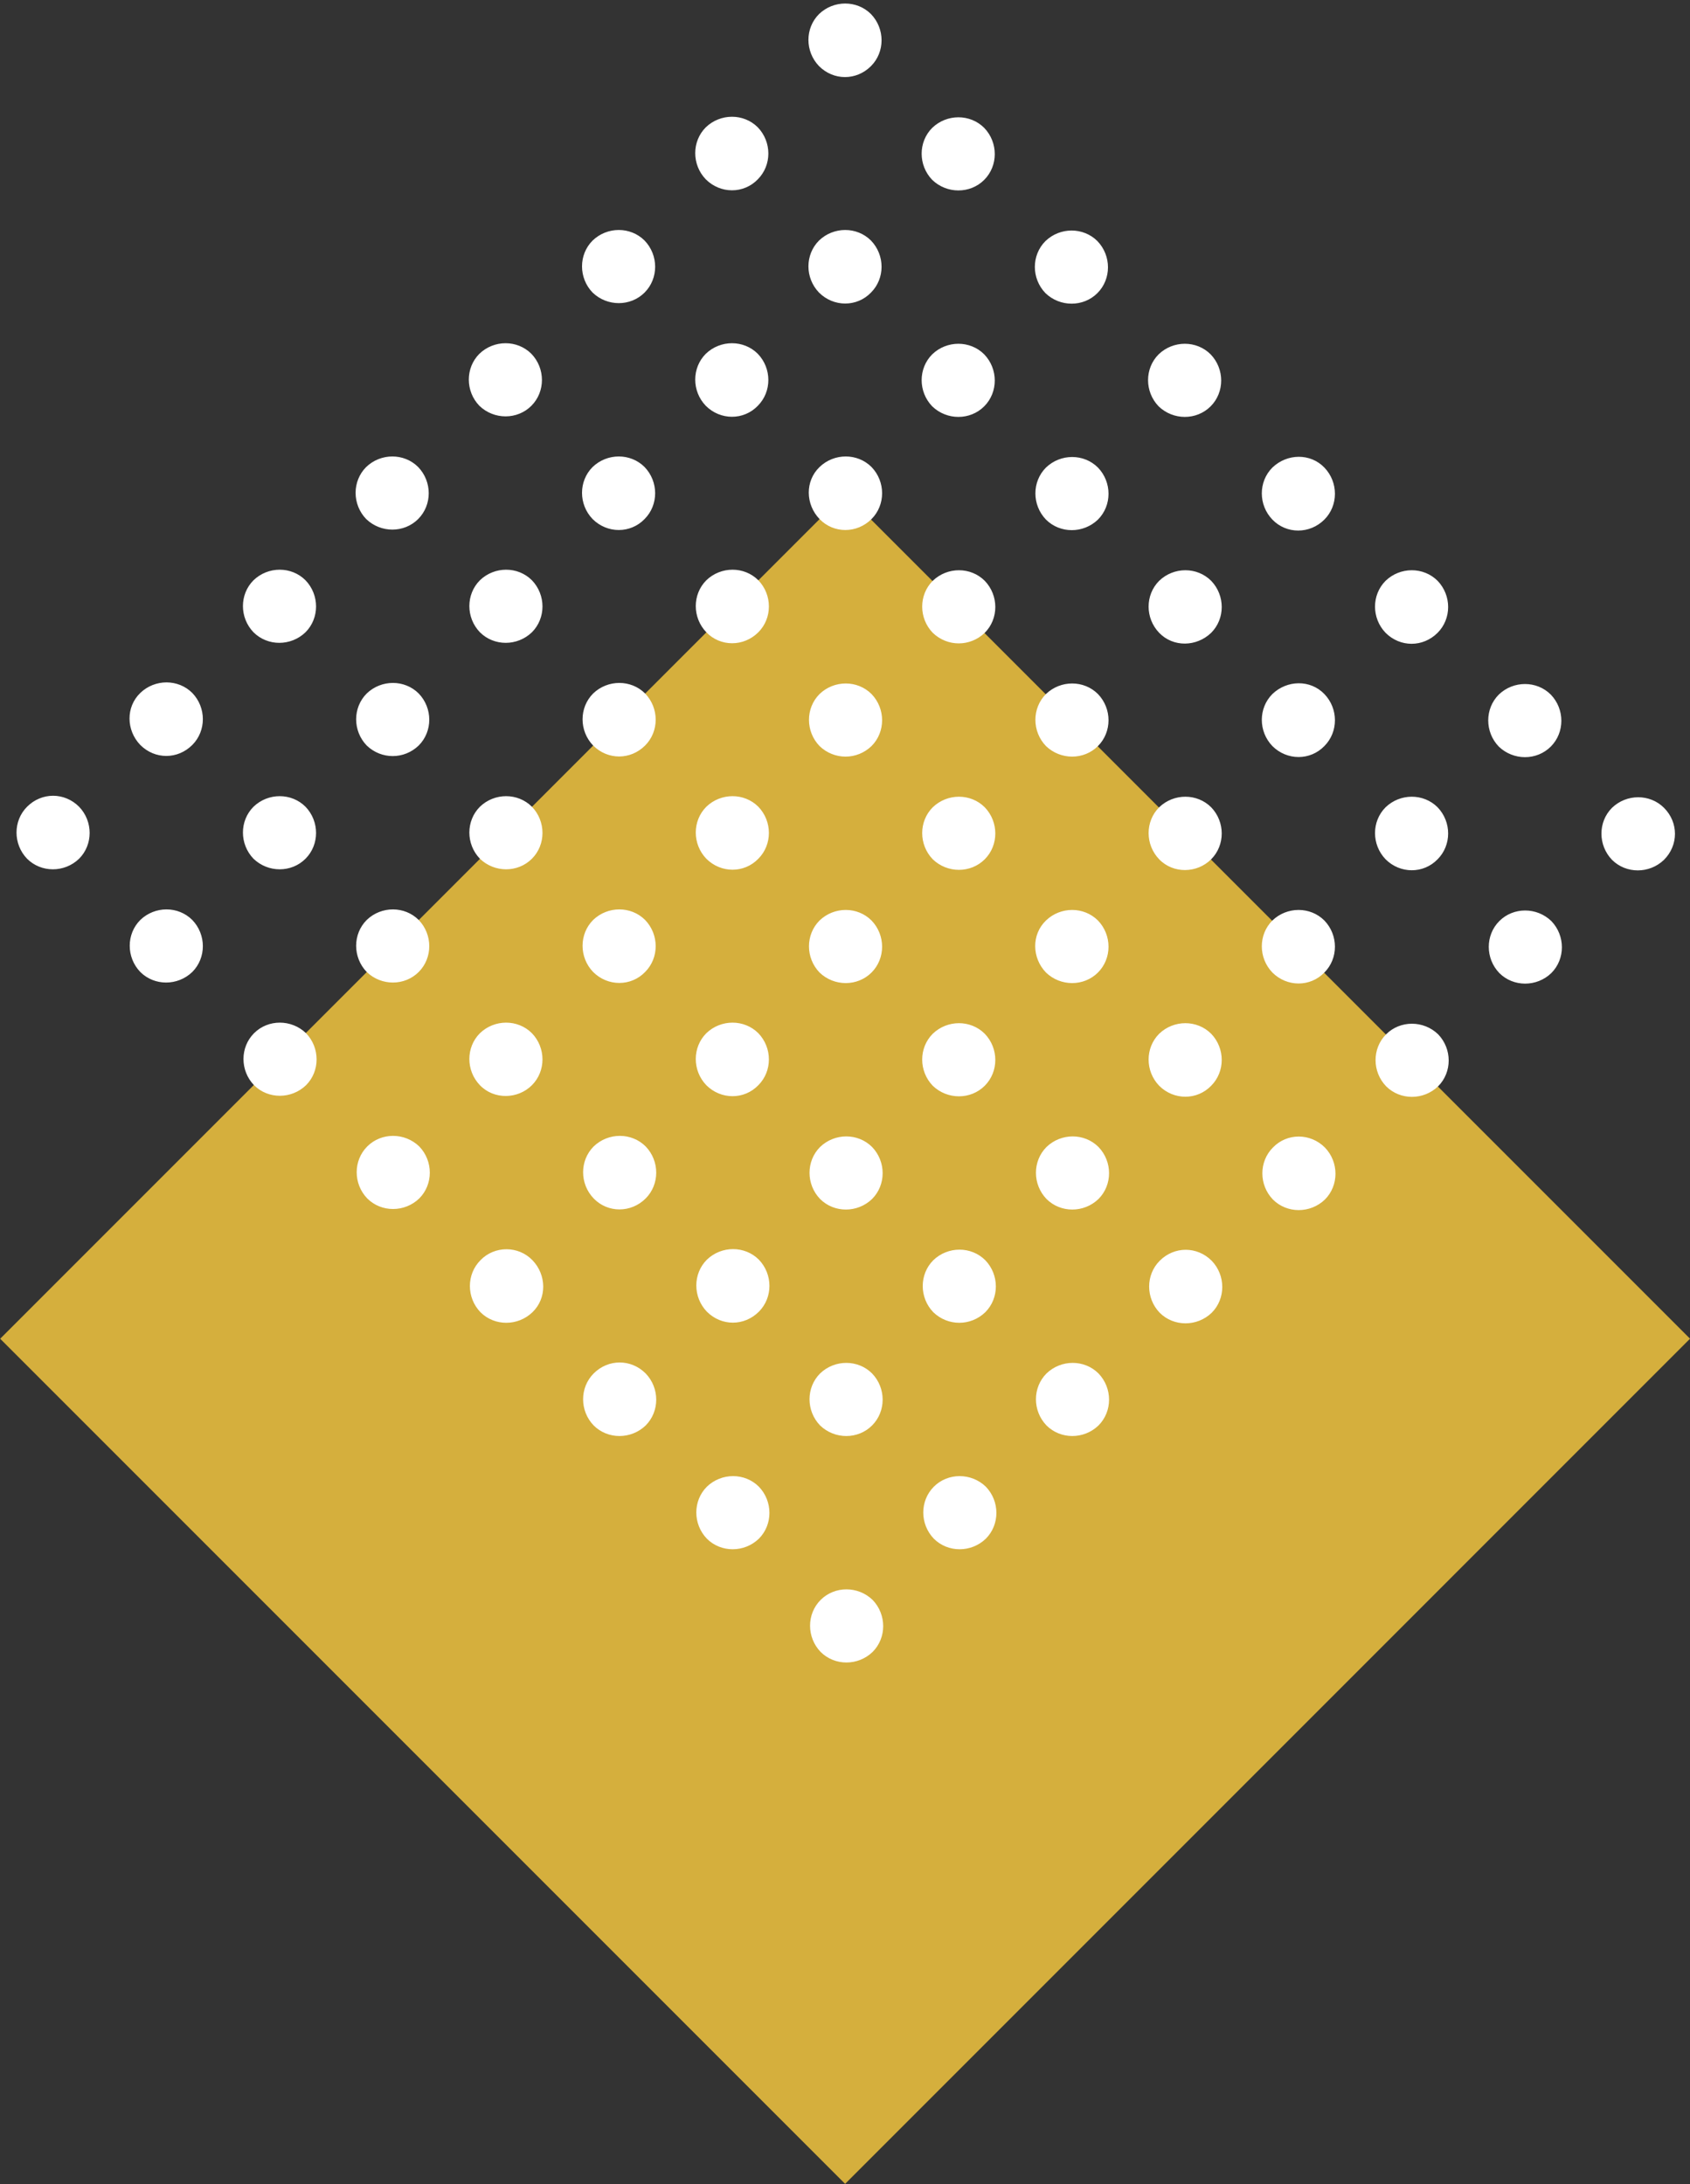
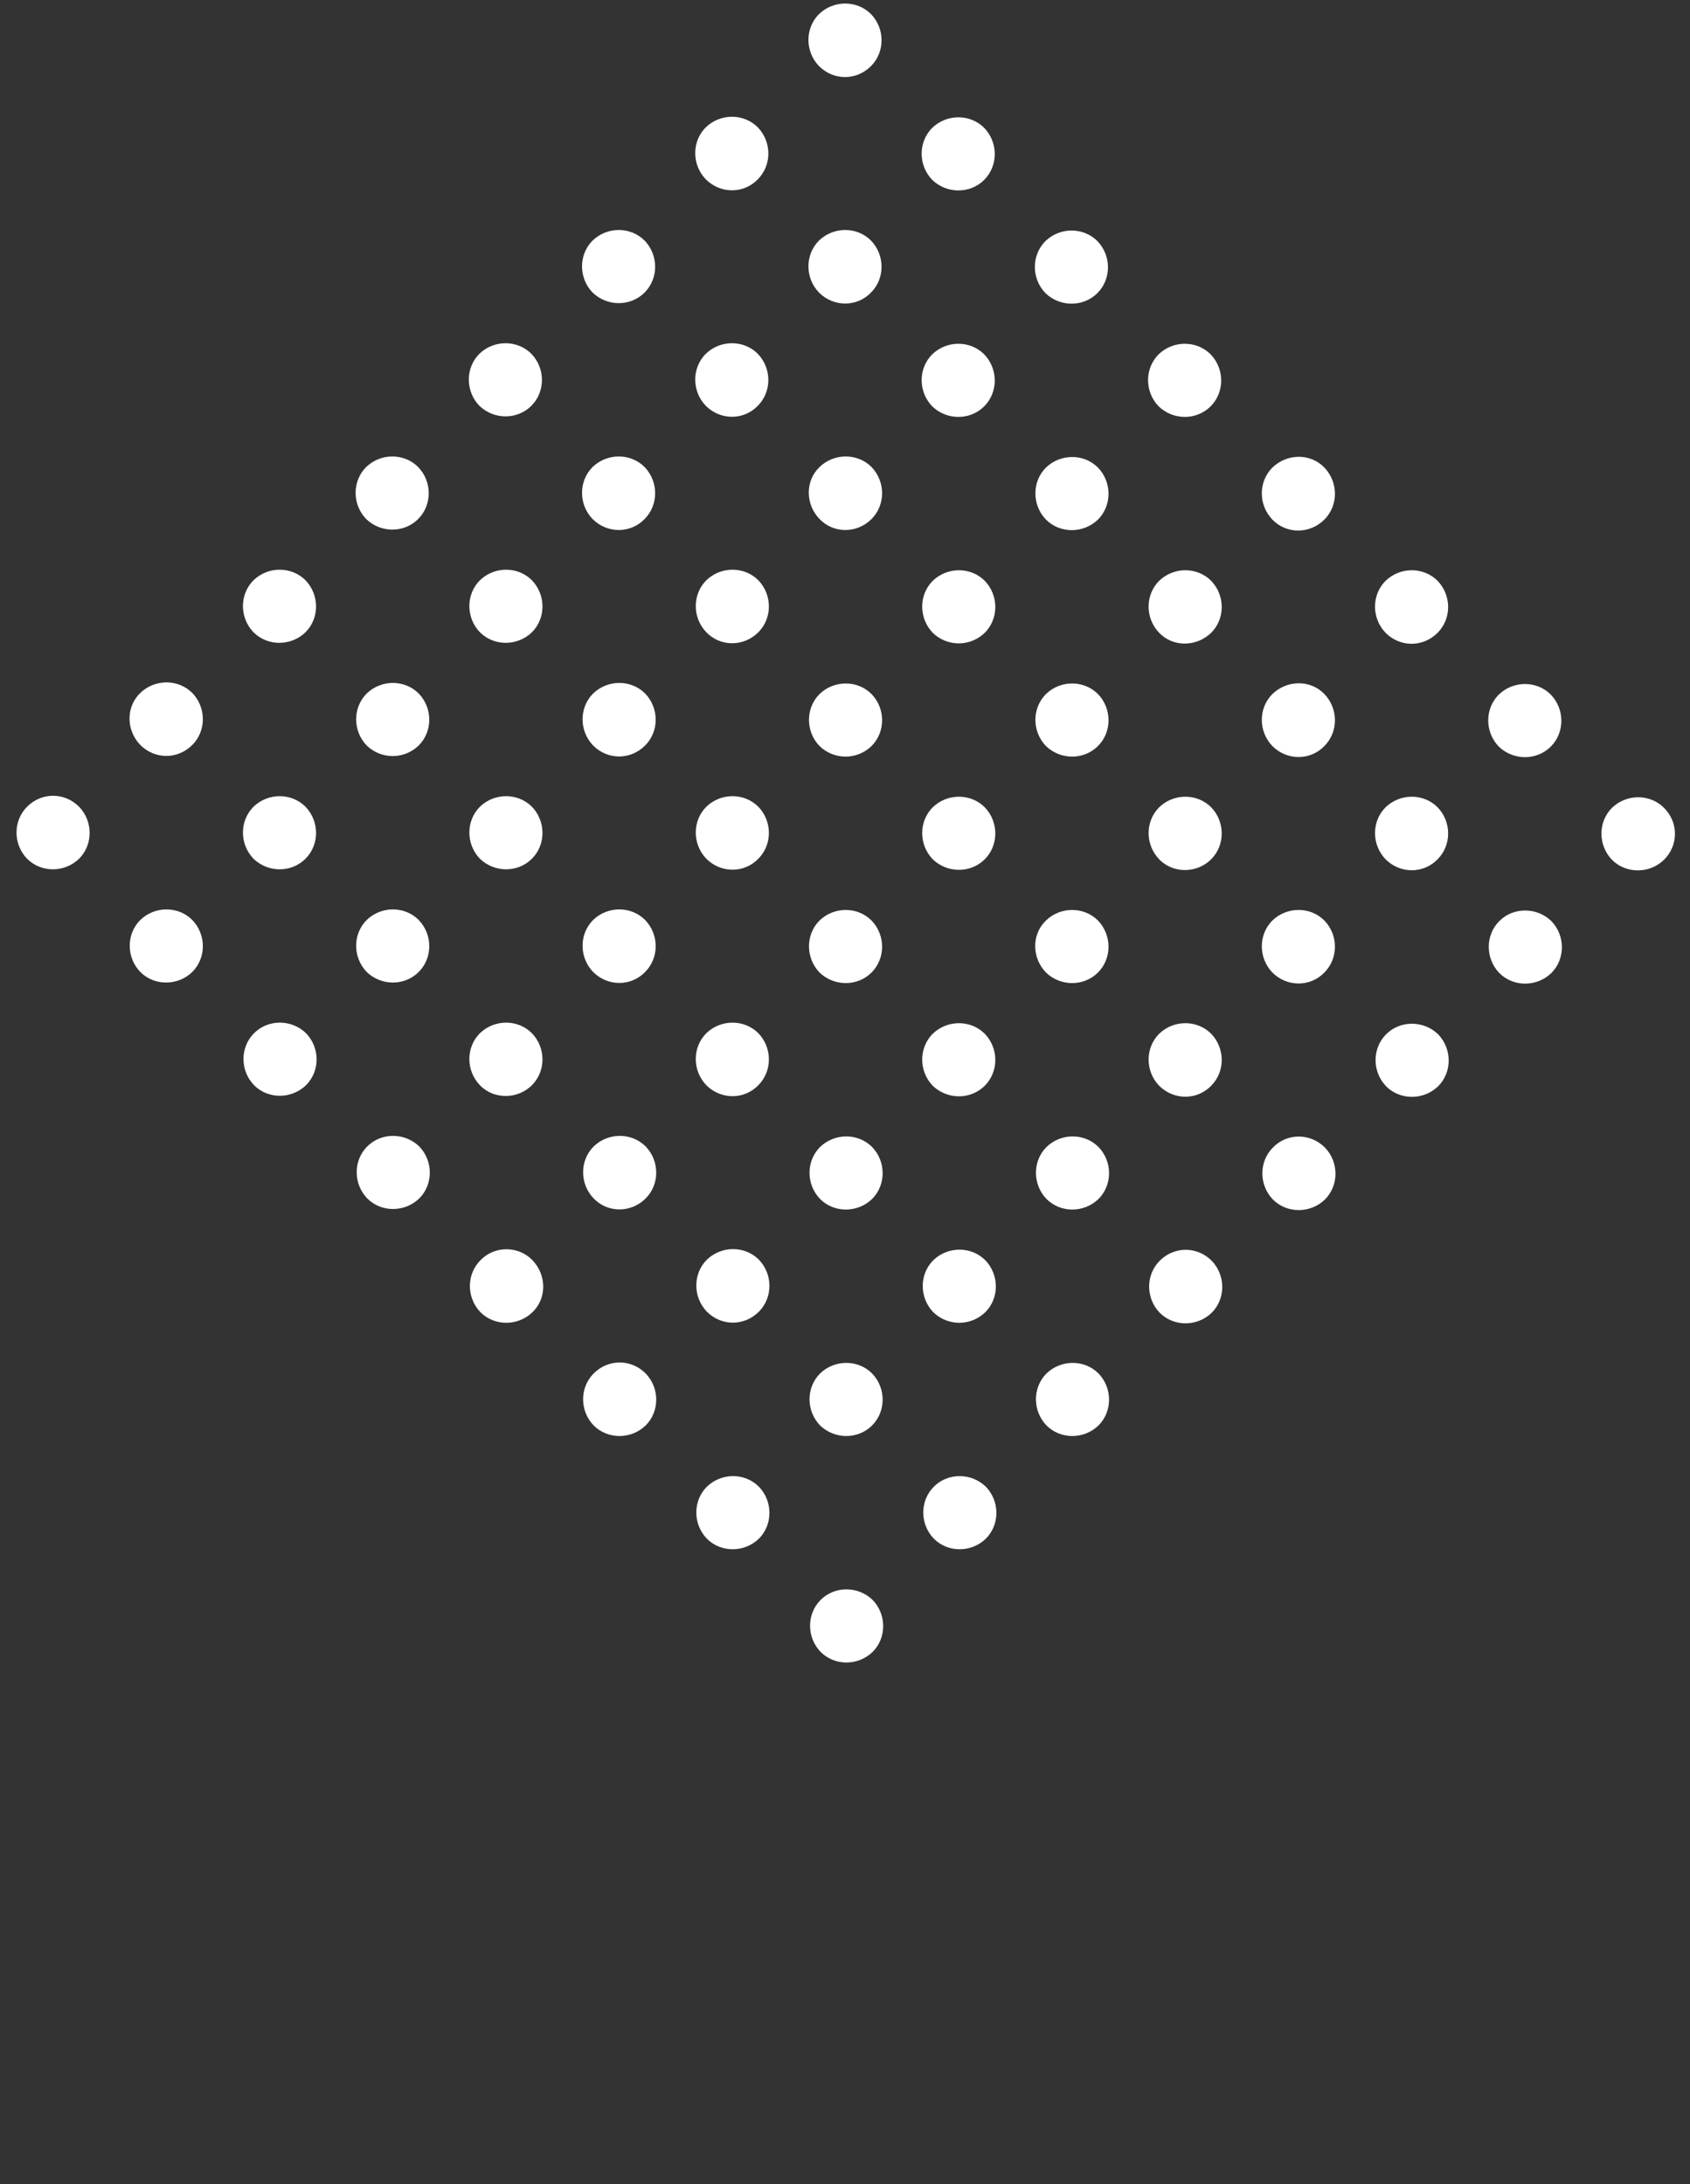
<svg xmlns="http://www.w3.org/2000/svg" fill="#000000" height="403.1" preserveAspectRatio="xMidYMid meet" version="1" viewBox="0.0 -0.7 312.0 403.1" width="312" zoomAndPan="magnify">
  <rect x="0.0" y="-0.7" width="312.0" height="403.1" fill="#333333" stroke="none" />
  <g>
    <g id="change1_1">
-       <path d="M45.7 136.1H266.3V356.7H45.7z" fill="#d5af3d" transform="rotate(-45.001 155.998 246.372)" />
-     </g>
+       </g>
  </g>
  <g>
    <g id="change2_1">
      <path d="M119,95.1c2.6-2.6,2.6-6.9,0-9.6c-2.6-2.6-6.9-2.6-9.6,0c-2.6,2.6-2.6,6.9,0,9.6 C112.1,97.8,116.4,97.8,119,95.1z M139.9,74.2c2.6-2.6,2.6-6.9,0-9.6c-2.6-2.6-6.9-2.6-9.6,0c-2.6,2.6-2.6,6.9,0,9.6 C133,76.9,137.3,76.9,139.9,74.2z M109.6,252.8c-2.6,2.6-2.6,6.9,0,9.6c2.6,2.6,6.9,2.6,9.6,0c2.6-2.6,2.6-6.9,0-9.6 C116.5,250.1,112.3,250.1,109.6,252.8z M140,116c2.6-2.6,2.6-6.9,0-9.6c-2.6-2.6-6.9-2.6-9.6,0c-2.6,2.6-2.6,6.9,0,9.6 C133,118.7,137.3,118.7,140,116z M119.1,136.9c2.6-2.6,2.6-6.9,0-9.6c-2.6-2.6-6.9-2.6-9.6,0c-2.6,2.6-2.6,6.9,0,9.6 C112.2,139.6,116.4,139.6,119.1,136.9z M119.1,178.7c2.6-2.6,2.6-6.9,0-9.6c-2.6-2.6-6.9-2.6-9.6,0c-2.6,2.6-2.6,6.9,0,9.6 C112.2,181.4,116.5,181.4,119.1,178.7z M119.2,220.5c2.6-2.6,2.6-6.9,0-9.6c-2.6-2.6-6.9-2.6-9.6,0c-2.6,2.6-2.6,6.9,0,9.6 C112.2,223.2,116.5,223.2,119.2,220.5z M139.9,32.4c2.6-2.6,2.6-6.9,0-9.6c-2.6-2.6-6.9-2.6-9.6,0c-2.6,2.6-2.6,6.9,0,9.6 C133,35.1,137.3,35.1,139.9,32.4z M160.8,53.3c2.6-2.6,2.6-6.9,0-9.6c-2.6-2.6-6.9-2.6-9.6,0c-2.6,2.6-2.6,6.9,0,9.6 C153.9,56,158.2,56,160.8,53.3z M140,157.8c2.6-2.6,2.6-6.9,0-9.6c-2.6-2.6-6.9-2.6-9.6,0c-2.6,2.6-2.6,6.9,0,9.6 C133.1,160.5,137.4,160.5,140,157.8z M160.9,95.1c2.6-2.6,2.6-6.9,0-9.6c-2.6-2.6-6.9-2.6-9.6,0s-2.6,6.9,0,9.6 S158.2,97.8,160.9,95.1z M160.8,11.5c2.6-2.6,2.6-6.9,0-9.6c-2.6-2.6-6.9-2.6-9.6,0c-2.6,2.6-2.6,6.9,0,9.6 C153.9,14.2,158.1,14.2,160.8,11.5z M140,199.6c2.6-2.6,2.6-6.9,0-9.6c-2.6-2.6-6.9-2.6-9.6,0c-2.6,2.6-2.6,6.9,0,9.6 C133.1,202.3,137.4,202.3,140,199.6z M130.5,273.7c-2.6,2.6-2.6,6.9,0,9.6c2.6,2.6,6.9,2.6,9.6,0c2.6-2.6,2.6-6.9,0-9.6 C137.5,271.1,133.2,271.1,130.5,273.7z M140.1,241.4c2.6-2.6,2.6-6.9,0-9.6c-2.6-2.6-6.9-2.6-9.6,0c-2.6,2.6-2.6,6.9,0,9.6 C133.2,244.1,137.4,244.1,140.1,241.4z M98.2,157.8c2.6-2.6,2.6-6.9,0-9.6c-2.6-2.6-6.9-2.6-9.6,0c-2.6,2.6-2.6,6.9,0,9.6 C91.3,160.4,95.6,160.4,98.2,157.8z M56.4,157.8c2.6-2.6,2.6-6.9,0-9.6c-2.6-2.6-6.9-2.6-9.6,0c-2.6,2.6-2.6,6.9,0,9.6 C49.5,160.4,53.8,160.4,56.4,157.8z M46.9,190c-2.6,2.6-2.6,6.9,0,9.6c2.6,2.6,6.9,2.6,9.6,0c2.6-2.6,2.6-6.9,0-9.6 C53.8,187.4,49.5,187.4,46.9,190z M77.3,136.9c2.6-2.6,2.6-6.9,0-9.6c-2.6-2.6-6.9-2.6-9.6,0c-2.6,2.6-2.6,6.9,0,9.6 C70.4,139.5,74.6,139.5,77.3,136.9z M56.4,116c2.6-2.6,2.6-6.9,0-9.6c-2.6-2.6-6.9-2.6-9.6,0c-2.6,2.6-2.6,6.9,0,9.6 C49.4,118.6,53.7,118.6,56.4,116z M77.2,95.1c2.6-2.6,2.6-6.9,0-9.6c-2.6-2.6-6.9-2.6-9.6,0c-2.6,2.6-2.6,6.9,0,9.6 C70.3,97.7,74.6,97.7,77.2,95.1z M5,148.2c-2.6,2.6-2.6,6.9,0,9.6c2.6,2.6,6.9,2.6,9.6,0c2.6-2.6,2.6-6.9,0-9.6 C11.9,145.5,7.7,145.5,5,148.2z M25.9,169.1c-2.6,2.6-2.6,6.9,0,9.6c2.6,2.6,6.9,2.6,9.6,0c2.6-2.6,2.6-6.9,0-9.6 C32.9,166.5,28.6,166.5,25.9,169.1z M35.5,136.8c2.6-2.6,2.6-6.9,0-9.6c-2.6-2.6-6.9-2.6-9.6,0s-2.6,6.9,0,9.6 C28.6,139.5,32.8,139.5,35.5,136.8z M88.7,231.9c-2.6,2.6-2.6,6.9,0,9.6c2.6,2.6,6.9,2.6,9.6,0s2.6-6.9,0-9.6 S91.3,229.2,88.7,231.9z M98.2,199.6c2.6-2.6,2.6-6.9,0-9.6c-2.6-2.6-6.9-2.6-9.6,0c-2.6,2.6-2.6,6.9,0,9.6S95.6,202.2,98.2,199.6 z M160.9,137c2.6-2.6,2.6-6.9,0-9.6c-2.6-2.6-6.9-2.6-9.6,0c-2.6,2.6-2.6,6.9,0,9.6C154,139.6,158.2,139.6,160.9,137z M119,53.3 c2.6-2.6,2.6-6.9,0-9.6c-2.6-2.6-6.9-2.6-9.6,0c-2.6,2.6-2.6,6.9,0,9.6C112.1,55.9,116.4,55.9,119,53.3z M98.1,74.2 c2.6-2.6,2.6-6.9,0-9.6c-2.6-2.6-6.9-2.6-9.6,0c-2.6,2.6-2.6,6.9,0,9.6C91.2,76.8,95.5,76.8,98.1,74.2z M98.2,116 c2.6-2.6,2.6-6.9,0-9.6c-2.6-2.6-6.9-2.6-9.6,0c-2.6,2.6-2.6,6.9,0,9.6C91.2,118.6,95.5,118.6,98.2,116z M67.8,210.9 c-2.6,2.6-2.6,6.9,0,9.6c2.6,2.6,6.9,2.6,9.6,0c2.6-2.6,2.6-6.9,0-9.6C74.7,208.3,70.4,208.3,67.8,210.9z M77.3,178.7 c2.6-2.6,2.6-6.9,0-9.6c-2.6-2.6-6.9-2.6-9.6,0c-2.6,2.6-2.6,6.9,0,9.6C70.4,181.3,74.7,181.3,77.3,178.7z M161,262.4 c2.6-2.6,2.6-6.9,0-9.6c-2.6-2.6-6.9-2.6-9.6,0c-2.6,2.6-2.6,6.9,0,9.6C154.1,265,158.4,265,161,262.4z M244.5,95.2 c2.6-2.6,2.6-6.9,0-9.6s-6.9-2.6-9.6,0c-2.6,2.6-2.6,6.9,0,9.6C237.5,97.9,241.8,97.9,244.5,95.2z M214.1,232 c-2.6,2.6-2.6,6.9,0,9.6c2.6,2.6,6.9,2.6,9.6,0c2.6-2.6,2.6-6.9,0-9.6C221,229.3,216.8,229.3,214.1,232z M244.5,137 c2.6-2.6,2.6-6.9,0-9.6s-6.9-2.6-9.6,0c-2.6,2.6-2.6,6.9,0,9.6C237.6,139.7,241.9,139.7,244.5,137z M223.6,199.7 c2.6-2.6,2.6-6.9,0-9.6c-2.6-2.6-6.9-2.6-9.6,0c-2.6,2.6-2.6,6.9,0,9.6C216.7,202.4,221,202.4,223.6,199.7z M223.6,116.1 c2.6-2.6,2.6-6.9,0-9.6c-2.6-2.6-6.9-2.6-9.6,0c-2.6,2.6-2.6,6.9,0,9.6S220.9,118.7,223.6,116.1z M160.9,178.8 c2.6-2.6,2.6-6.9,0-9.6c-2.6-2.6-6.9-2.6-9.6,0c-2.6,2.6-2.6,6.9,0,9.6C154,181.4,158.3,181.4,160.9,178.8z M244.5,178.8 c2.6-2.6,2.6-6.9,0-9.6c-2.6-2.6-6.9-2.6-9.6,0c-2.6,2.6-2.6,6.9,0,9.6C237.6,181.5,241.9,181.5,244.5,178.8z M307.2,148.4 c-2.6-2.6-6.9-2.6-9.6,0c-2.6,2.6-2.6,6.9,0,9.6c2.6,2.6,6.9,2.6,9.6,0C309.9,155.3,309.9,151.1,307.2,148.4z M286.3,137.1 c2.6-2.6,2.6-6.9,0-9.6c-2.6-2.6-6.9-2.6-9.6,0c-2.6,2.6-2.6,6.9,0,9.6C279.4,139.7,283.7,139.7,286.3,137.1z M276.8,169.3 c-2.6,2.6-2.6,6.9,0,9.6c2.6,2.6,6.9,2.6,9.6,0c2.6-2.6,2.6-6.9,0-9.6C283.7,166.7,279.4,166.7,276.8,169.3z M223.5,74.3 c2.6-2.6,2.6-6.9,0-9.6c-2.6-2.6-6.9-2.6-9.6,0c-2.6,2.6-2.6,6.9,0,9.6C216.6,76.9,220.9,76.9,223.5,74.3z M265.4,116.1 c2.6-2.6,2.6-6.9,0-9.6c-2.6-2.6-6.9-2.6-9.6,0c-2.6,2.6-2.6,6.9,0,9.6C258.5,118.8,262.7,118.8,265.4,116.1z M235,211.1 c-2.6,2.6-2.6,6.9,0,9.6c2.6,2.6,6.9,2.6,9.6,0c2.6-2.6,2.6-6.9,0-9.6C241.9,208.4,237.6,208.4,235,211.1z M265.4,157.9 c2.6-2.6,2.6-6.9,0-9.6c-2.6-2.6-6.9-2.6-9.6,0c-2.6,2.6-2.6,6.9,0,9.6C258.5,160.6,262.8,160.6,265.4,157.9z M255.9,190.2 c-2.6,2.6-2.6,6.9,0,9.6c2.6,2.6,6.9,2.6,9.6,0c2.6-2.6,2.6-6.9,0-9.6C262.8,187.6,258.5,187.6,255.9,190.2z M223.6,157.9 c2.6-2.6,2.6-6.9,0-9.6c-2.6-2.6-6.9-2.6-9.6,0c-2.6,2.6-2.6,6.9,0,9.6S221,160.5,223.6,157.9z M181.7,74.3c2.6-2.6,2.6-6.9,0-9.6 c-2.6-2.6-6.9-2.6-9.6,0c-2.6,2.6-2.6,6.9,0,9.6C174.8,76.9,179.1,76.9,181.7,74.3z M181.8,116.1c2.6-2.6,2.6-6.9,0-9.6 c-2.6-2.6-6.9-2.6-9.6,0c-2.6,2.6-2.6,6.9,0,9.6C174.9,118.7,179.1,118.7,181.8,116.1z M181.8,157.9c2.6-2.6,2.6-6.9,0-9.6 c-2.6-2.6-6.9-2.6-9.6,0c-2.6,2.6-2.6,6.9,0,9.6C174.9,160.5,179.2,160.5,181.8,157.9z M151.5,294.6c-2.6,2.6-2.6,6.9,0,9.6 c2.6,2.6,6.9,2.6,9.6,0c2.6-2.6,2.6-6.9,0-9.6C158.4,292,154.1,292,151.5,294.6z M161,220.6c2.6-2.6,2.6-6.9,0-9.6 c-2.6-2.6-6.9-2.6-9.6,0c-2.6,2.6-2.6,6.9,0,9.6C154,223.2,158.3,223.2,161,220.6z M181.8,199.7c2.6-2.6,2.6-6.9,0-9.6 c-2.6-2.6-6.9-2.6-9.6,0c-2.6,2.6-2.6,6.9,0,9.6C174.9,202.3,179.2,202.3,181.8,199.7z M181.7,32.5c2.6-2.6,2.6-6.9,0-9.6 c-2.6-2.6-6.9-2.6-9.6,0c-2.6,2.6-2.6,6.9,0,9.6C174.8,35.1,179.1,35.1,181.7,32.5z M172.4,273.7c-2.6,2.6-2.6,6.9,0,9.6 c2.6,2.6,6.9,2.6,9.6,0c2.6-2.6,2.6-6.9,0-9.6C179.3,271.1,175,271.1,172.4,273.7z M202.7,178.8c2.6-2.6,2.6-6.9,0-9.6 c-2.6-2.6-6.9-2.6-9.6,0s-2.6,6.9,0,9.6C195.8,181.4,200.1,181.4,202.7,178.8z M202.8,220.6c2.6-2.6,2.6-6.9,0-9.6 c-2.6-2.6-6.9-2.6-9.6,0c-2.6,2.6-2.6,6.9,0,9.6C195.8,223.2,200.1,223.2,202.8,220.6z M202.7,137c2.6-2.6,2.6-6.9,0-9.6 c-2.6-2.6-6.9-2.6-9.6,0c-2.6,2.6-2.6,6.9,0,9.6C195.8,139.6,200.1,139.6,202.7,137z M193.2,252.8c-2.6,2.6-2.6,6.9,0,9.6 c2.6,2.6,6.9,2.6,9.6,0c2.6-2.6,2.6-6.9,0-9.6C200.2,250.2,195.9,250.2,193.2,252.8z M202.7,95.2c2.6-2.6,2.6-6.9,0-9.6 c-2.6-2.6-6.9-2.6-9.6,0c-2.6,2.6-2.6,6.9,0,9.6C195.7,97.8,200,97.8,202.7,95.2z M181.9,241.5c2.6-2.6,2.6-6.9,0-9.6 c-2.6-2.6-6.9-2.6-9.6,0c-2.6,2.6-2.6,6.9,0,9.6C175,244.1,179.2,244.1,181.9,241.5z M202.6,53.4c2.6-2.6,2.6-6.9,0-9.6 c-2.6-2.6-6.9-2.6-9.6,0c-2.6,2.6-2.6,6.9,0,9.6C195.7,56,200,56,202.6,53.4z" fill="#ffffff" />
    </g>
  </g>
</svg>